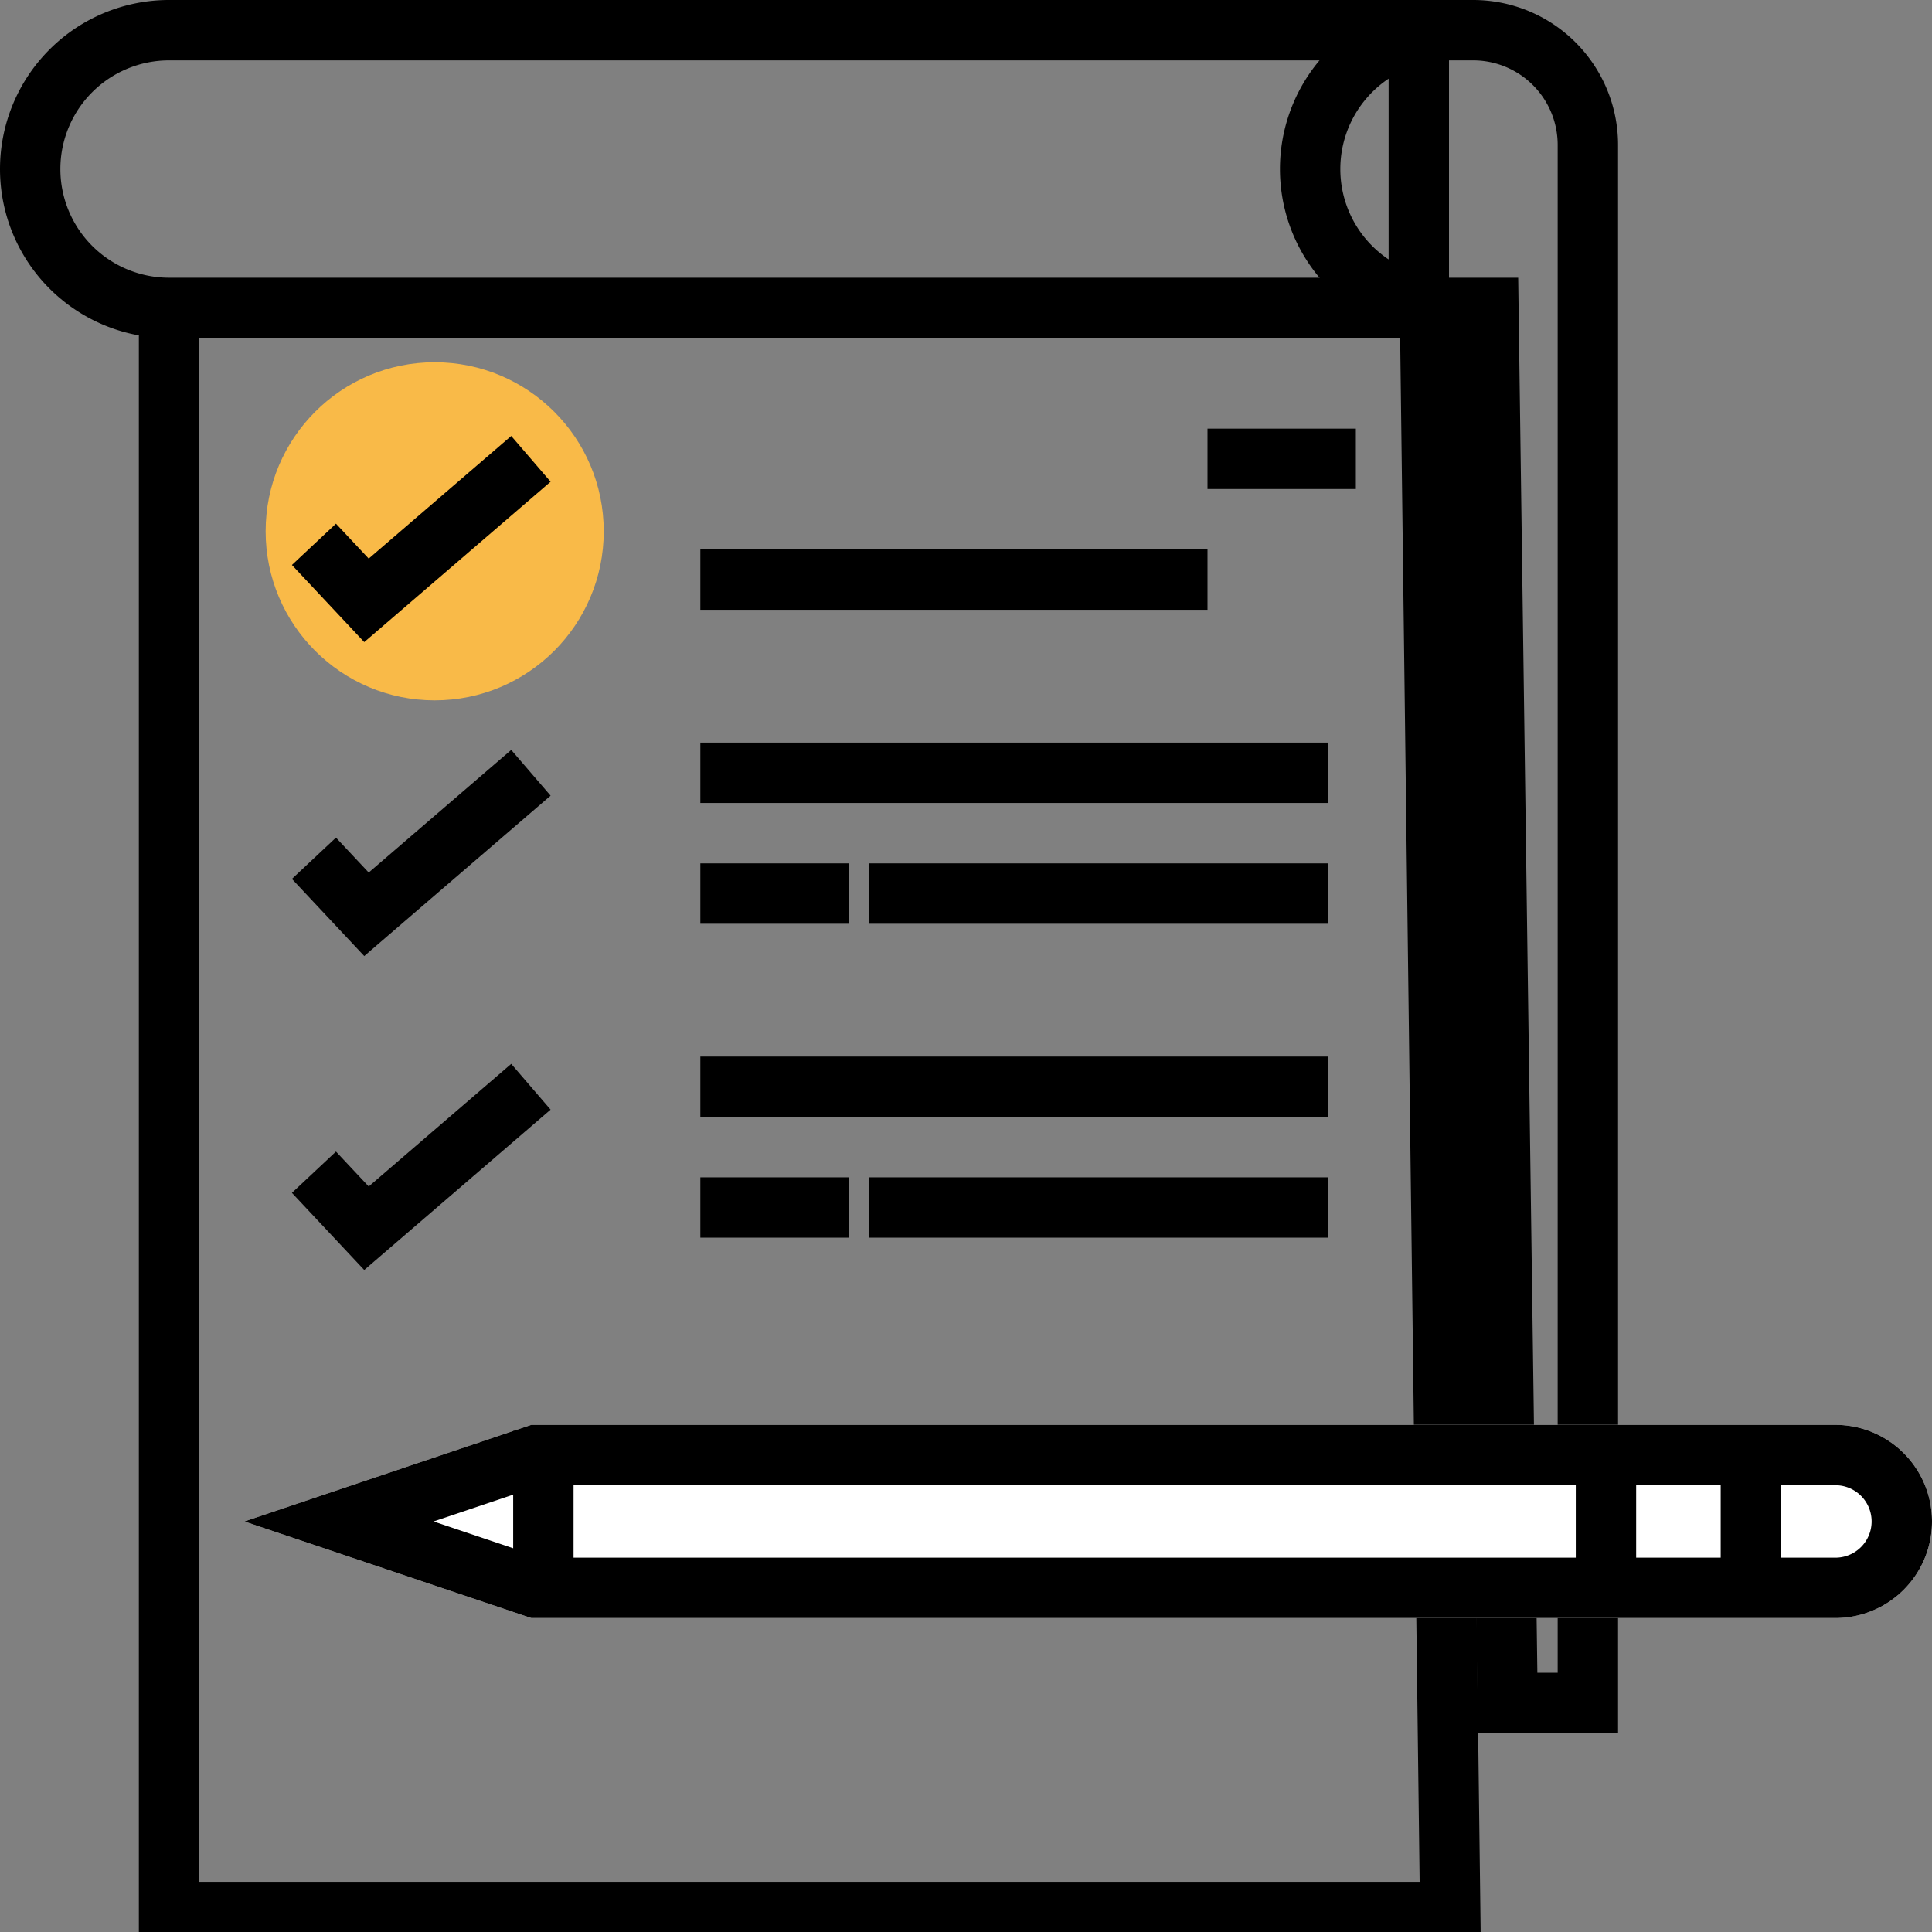
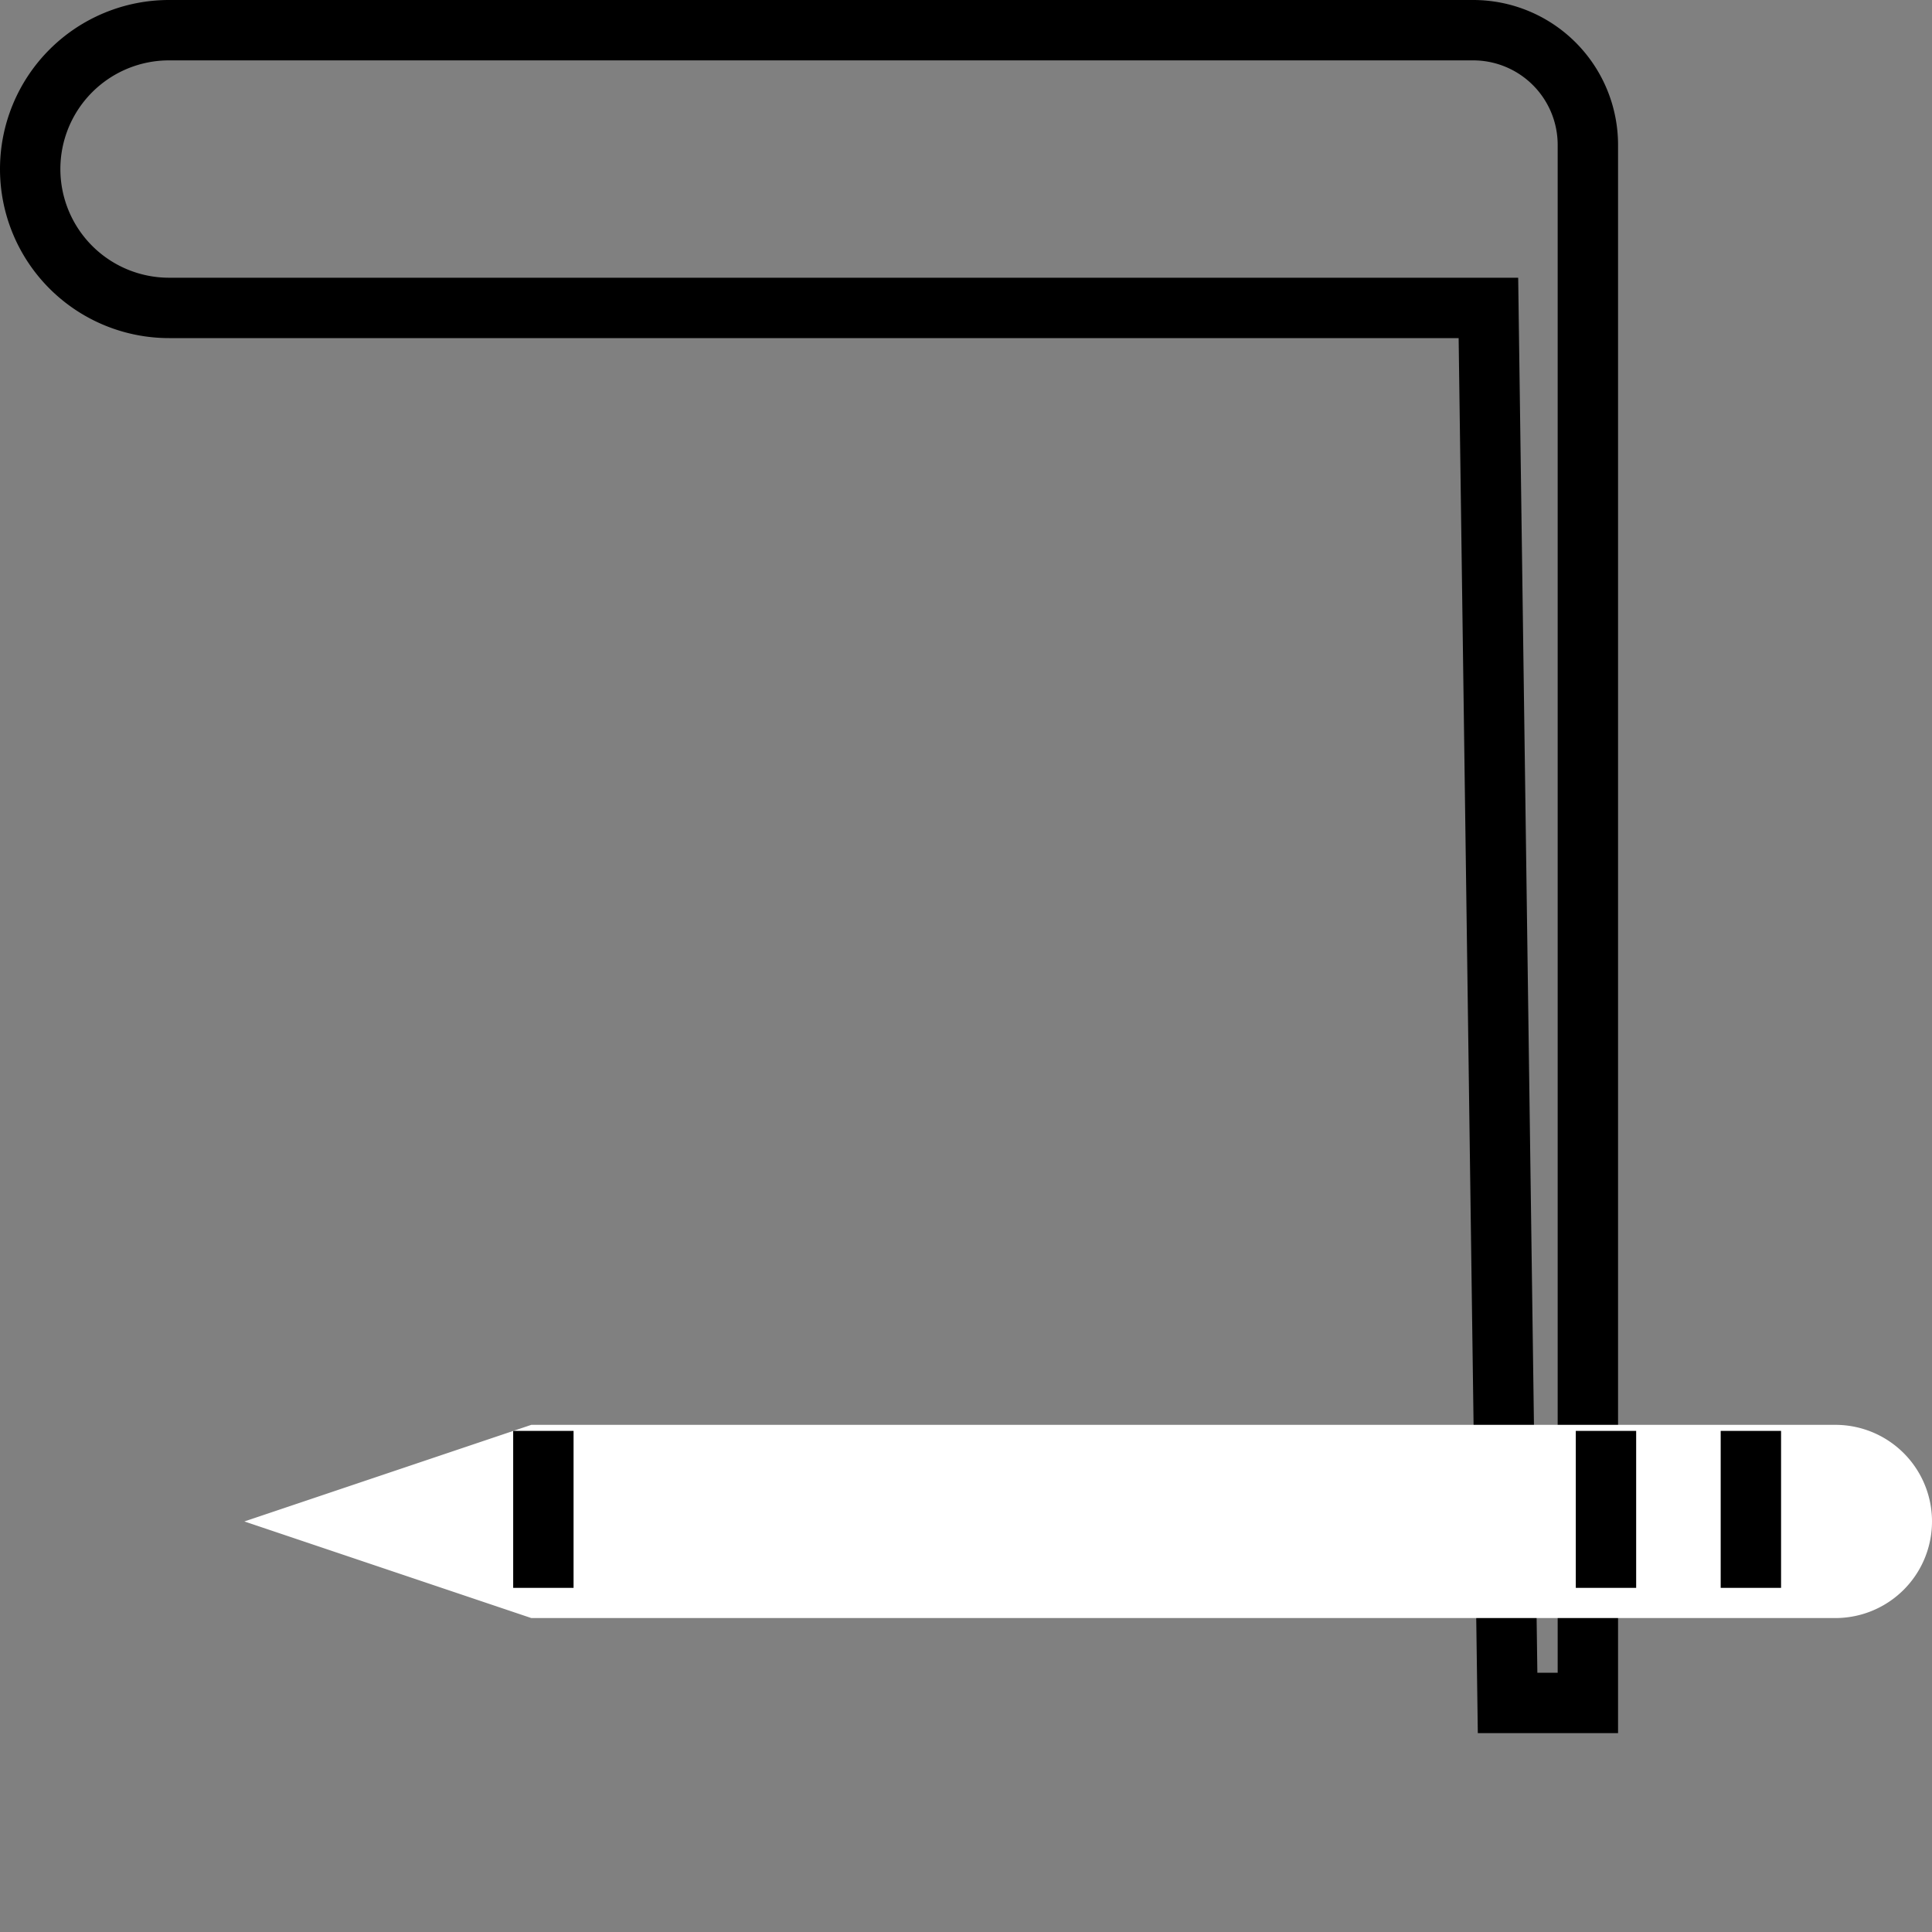
<svg xmlns="http://www.w3.org/2000/svg" xmlns:xlink="http://www.w3.org/1999/xlink" width="80" height="80">
  <rect width="100%" height="100%" fill="#808080" stroke="none" />
  <defs>
    <path d="M12 0h54a4 4 0 1 1 0 8H12L.119 4 12 0z" id="a" />
  </defs>
  <g fill="none" fill-rule="evenodd">
    <path d="M62.426 70.515h3.324V6A4.75 4.75 0 0 0 61 1.25H7a5.75 5.75 0 0 0 0 11.5h54.632l.794 57.765z" stroke="#000" stroke-width="2.5" />
-     <path d="M58.75 1.386a5.752 5.752 0 0 0 0 11.228V1.386zM7 13.224v65.948h53.05L59.228 14M29 24h21m-21 8h26M29 45h26m-19-8h19M36 50h19m-5-31h6.143M29 37h6.143M29 50h6.143" stroke="#000" stroke-width="2.5" />
-     <circle fill="#F9BA48" cx="18" cy="22" r="7" />
-     <path stroke="#000" stroke-width="2.5" d="M13 35.539l2.175 2.32L21.984 32M13 22.539l2.175 2.32L21.984 19M13 48.539l2.175 2.32L21.984 45" />
    <g transform="translate(10 59)">
      <use fill="#FFF" xlink:href="#a" />
-       <path stroke="#000" stroke-width="2.5" d="M12.205 1.25L4.037 4l8.168 2.75H66a2.75 2.75 0 1 0 0-5.5H12.205z" />
    </g>
    <path d="M22.5 60.5v4m50-4v4m-6-4v4" stroke="#000" stroke-width="2.5" stroke-linecap="square" />
  </g>
</svg>